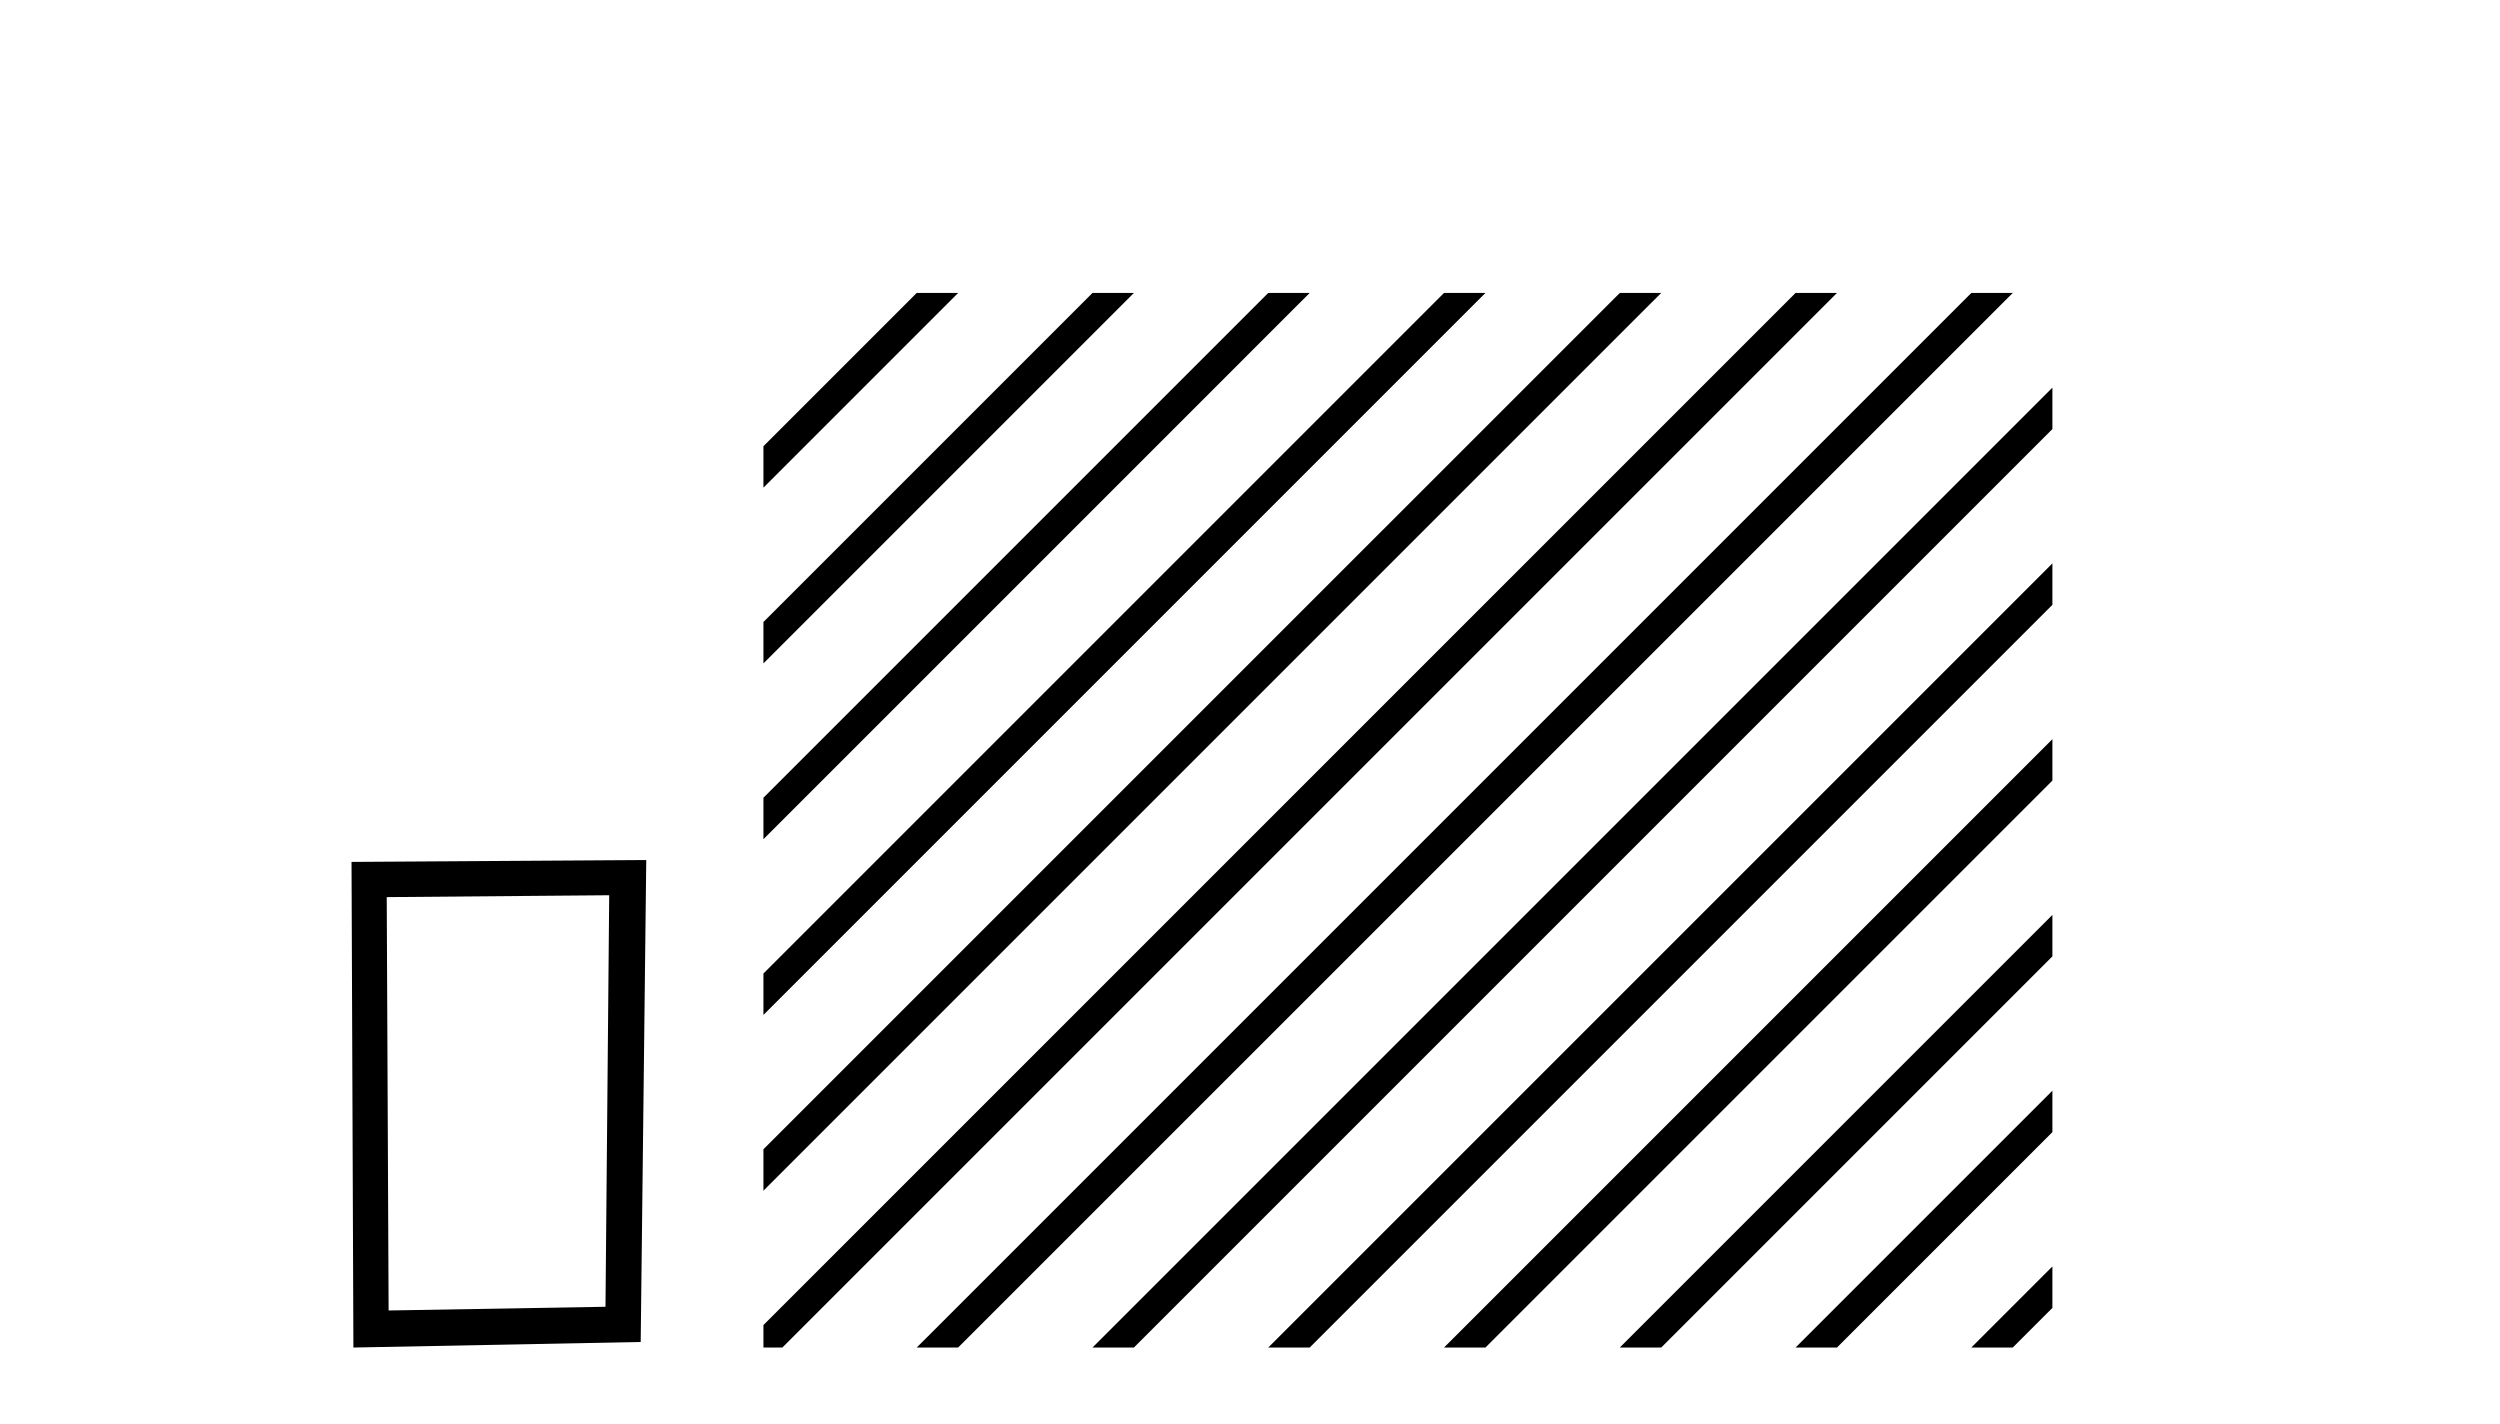
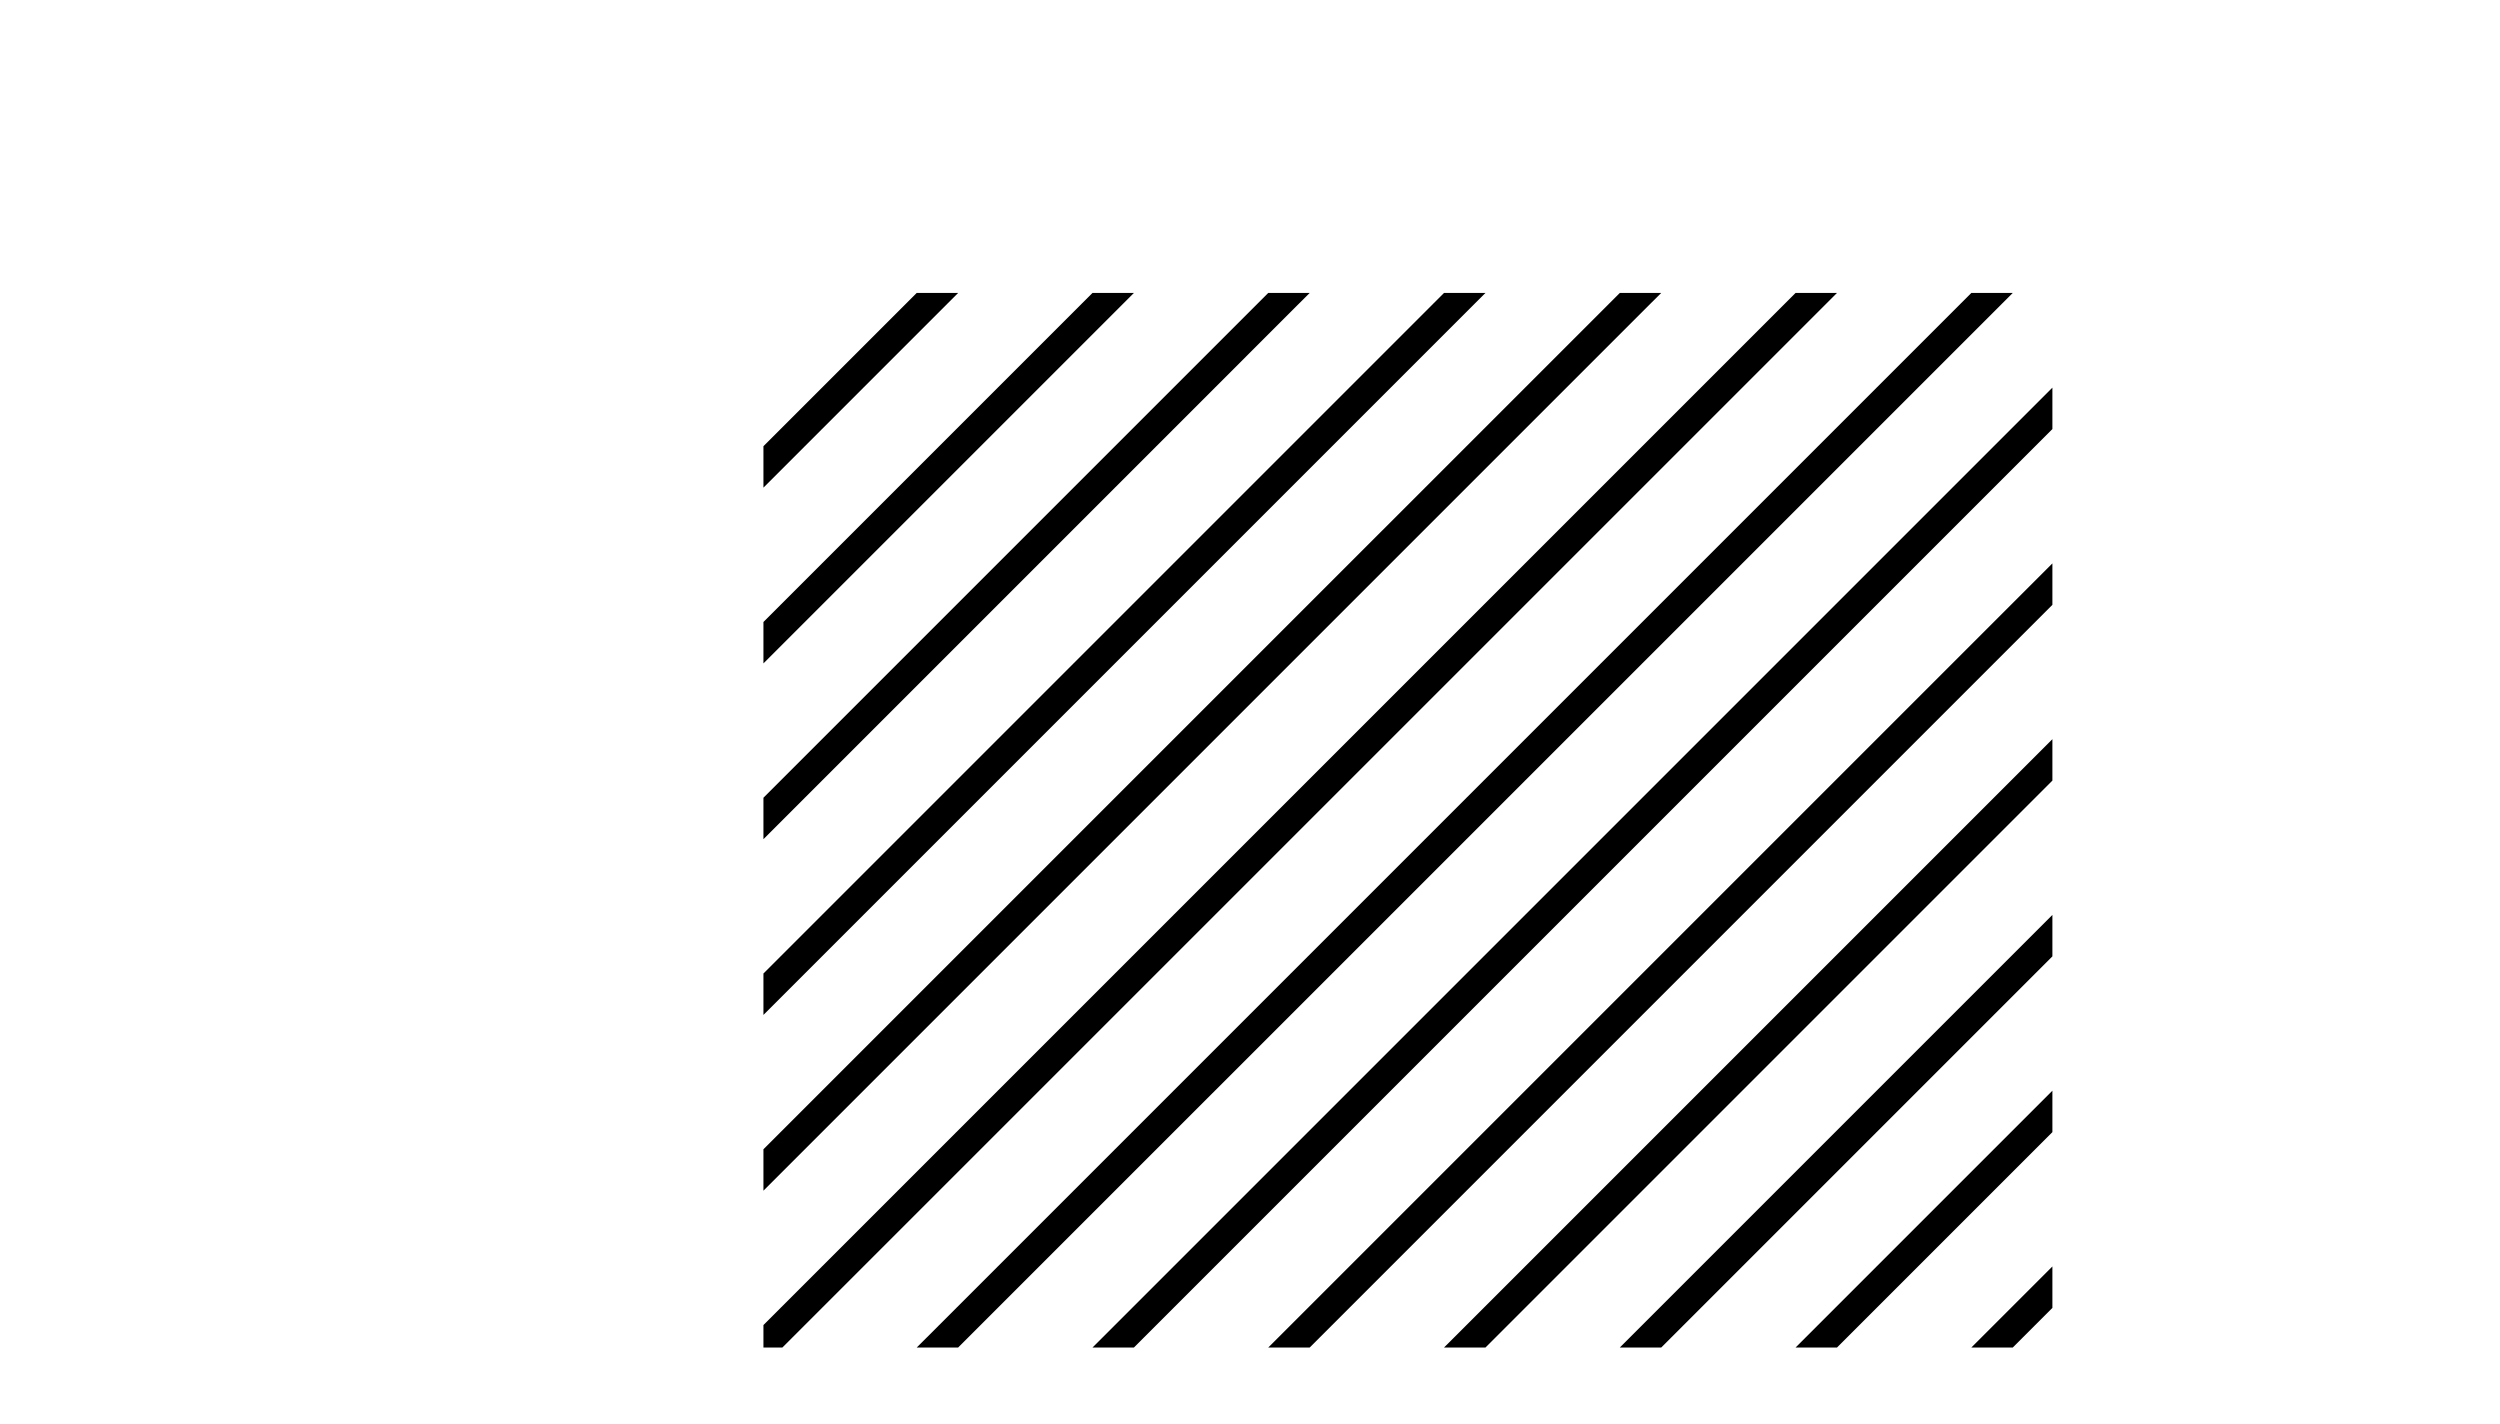
<svg xmlns="http://www.w3.org/2000/svg" width="72.0" height="41.0">
-   <path d="M 17.545 25.783 L 17.438 37.635 L 11.192 37.742 L 11.138 25.837 L 17.545 25.783 ZM 18.612 24.769 L 10.124 24.823 L 10.178 38.809 L 18.452 38.649 L 18.612 24.769 Z" style="fill:#000000;stroke:none" />
-   <path d="M 26.401 8.437 L 21.987 12.851 L 21.987 14.044 L 27.296 8.735 L 27.594 8.437 ZM 31.463 8.437 L 21.987 17.913 L 21.987 19.106 L 21.987 19.106 L 32.358 8.735 L 32.656 8.437 ZM 36.525 8.437 L 21.987 22.975 L 21.987 24.168 L 37.42 8.735 L 37.719 8.437 ZM 41.587 8.437 L 21.987 28.037 L 21.987 29.23 L 21.987 29.23 L 42.482 8.735 L 42.781 8.437 ZM 46.65 8.437 L 21.987 33.099 L 21.987 33.099 L 21.987 34.292 L 21.987 34.292 L 47.544 8.735 L 47.843 8.437 ZM 51.712 8.437 L 21.987 38.161 L 21.987 38.161 L 21.987 38.809 L 22.532 38.809 L 52.607 8.735 L 52.905 8.437 ZM 56.774 8.437 L 26.7 38.511 L 26.7 38.511 L 26.401 38.809 L 27.594 38.809 L 57.669 8.735 L 57.967 8.437 ZM 59.109 11.164 L 31.762 38.511 L 31.463 38.809 L 32.656 38.809 L 59.109 12.357 L 59.109 11.164 ZM 59.109 16.226 L 36.824 38.511 L 36.525 38.809 L 37.719 38.809 L 59.109 17.419 L 59.109 16.226 ZM 59.109 21.288 L 41.886 38.511 L 41.587 38.809 L 42.781 38.809 L 59.109 22.481 L 59.109 21.288 ZM 59.109 26.35 L 46.948 38.511 L 46.65 38.809 L 47.843 38.809 L 59.109 27.543 L 59.109 26.35 ZM 59.109 31.412 L 52.01 38.511 L 51.712 38.809 L 52.905 38.809 L 59.109 32.605 L 59.109 31.412 ZM 59.109 36.474 L 57.072 38.511 L 56.774 38.809 L 57.967 38.809 L 59.109 37.667 L 59.109 36.474 Z" style="fill:#000000;stroke:none" />
+   <path d="M 26.401 8.437 L 21.987 12.851 L 21.987 14.044 L 27.296 8.735 L 27.594 8.437 ZM 31.463 8.437 L 21.987 17.913 L 21.987 19.106 L 21.987 19.106 L 32.358 8.735 L 32.656 8.437 ZM 36.525 8.437 L 21.987 22.975 L 21.987 24.168 L 37.42 8.735 L 37.719 8.437 ZM 41.587 8.437 L 21.987 28.037 L 21.987 29.23 L 21.987 29.23 L 42.482 8.735 L 42.781 8.437 ZM 46.65 8.437 L 21.987 33.099 L 21.987 33.099 L 21.987 34.292 L 21.987 34.292 L 47.544 8.735 L 47.843 8.437 ZM 51.712 8.437 L 21.987 38.161 L 21.987 38.161 L 21.987 38.809 L 22.532 38.809 L 52.607 8.735 L 52.905 8.437 ZM 56.774 8.437 L 26.7 38.511 L 26.7 38.511 L 26.401 38.809 L 27.594 38.809 L 57.967 8.437 ZM 59.109 11.164 L 31.762 38.511 L 31.463 38.809 L 32.656 38.809 L 59.109 12.357 L 59.109 11.164 ZM 59.109 16.226 L 36.824 38.511 L 36.525 38.809 L 37.719 38.809 L 59.109 17.419 L 59.109 16.226 ZM 59.109 21.288 L 41.886 38.511 L 41.587 38.809 L 42.781 38.809 L 59.109 22.481 L 59.109 21.288 ZM 59.109 26.35 L 46.948 38.511 L 46.65 38.809 L 47.843 38.809 L 59.109 27.543 L 59.109 26.35 ZM 59.109 31.412 L 52.01 38.511 L 51.712 38.809 L 52.905 38.809 L 59.109 32.605 L 59.109 31.412 ZM 59.109 36.474 L 57.072 38.511 L 56.774 38.809 L 57.967 38.809 L 59.109 37.667 L 59.109 36.474 Z" style="fill:#000000;stroke:none" />
</svg>